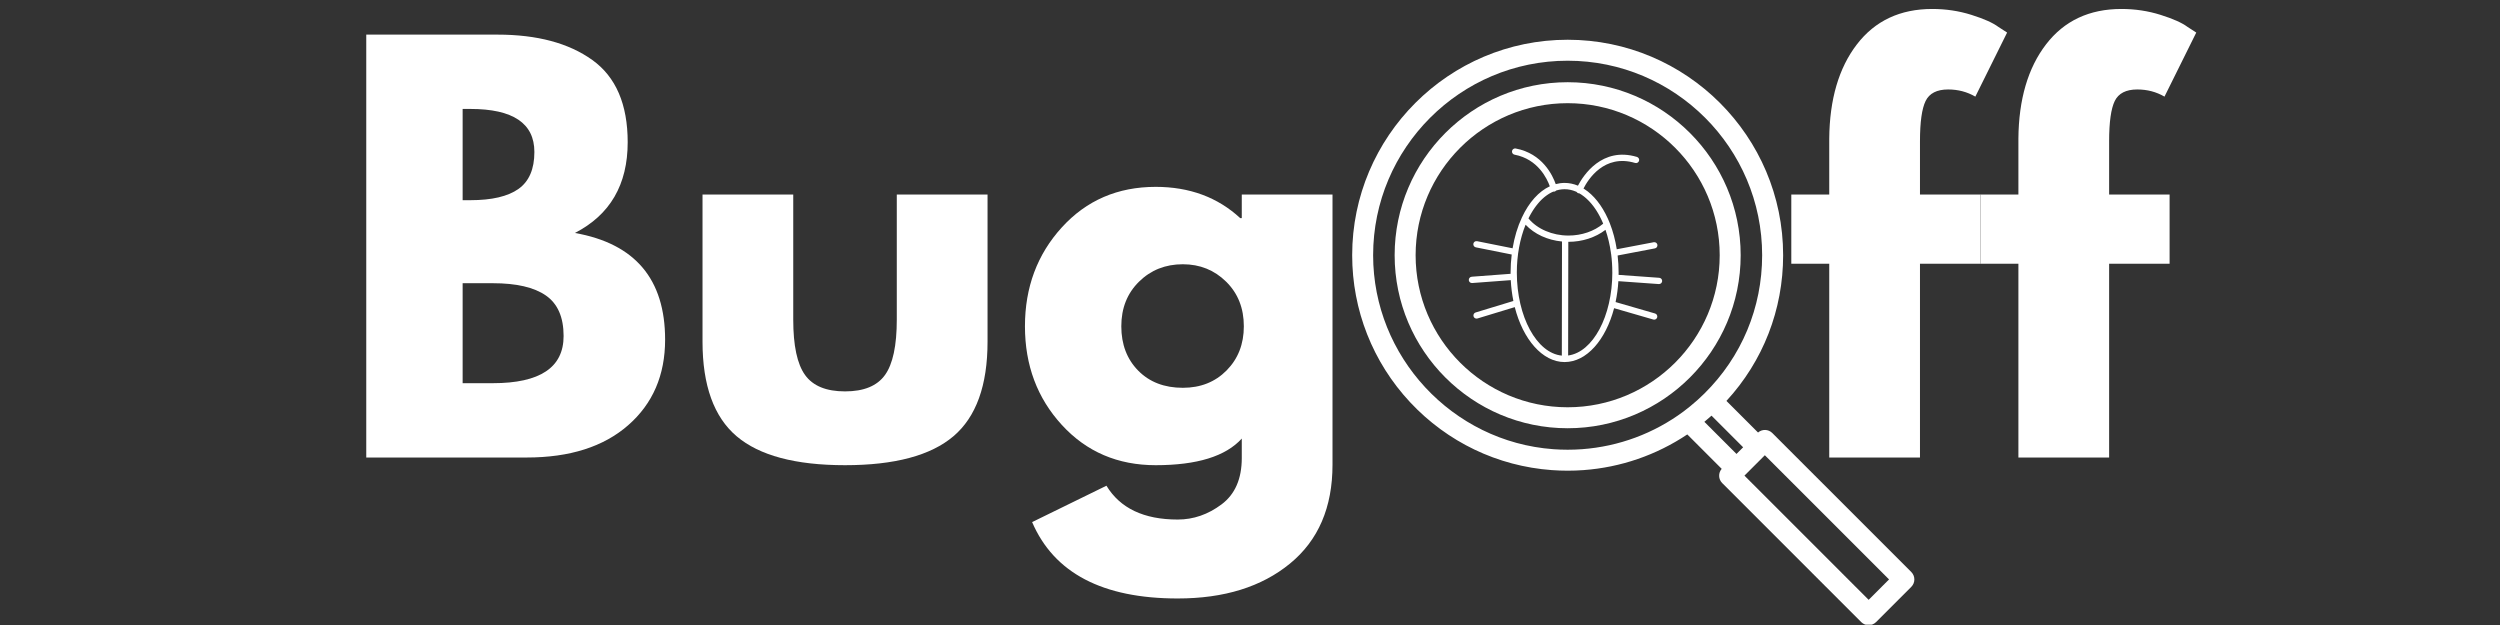
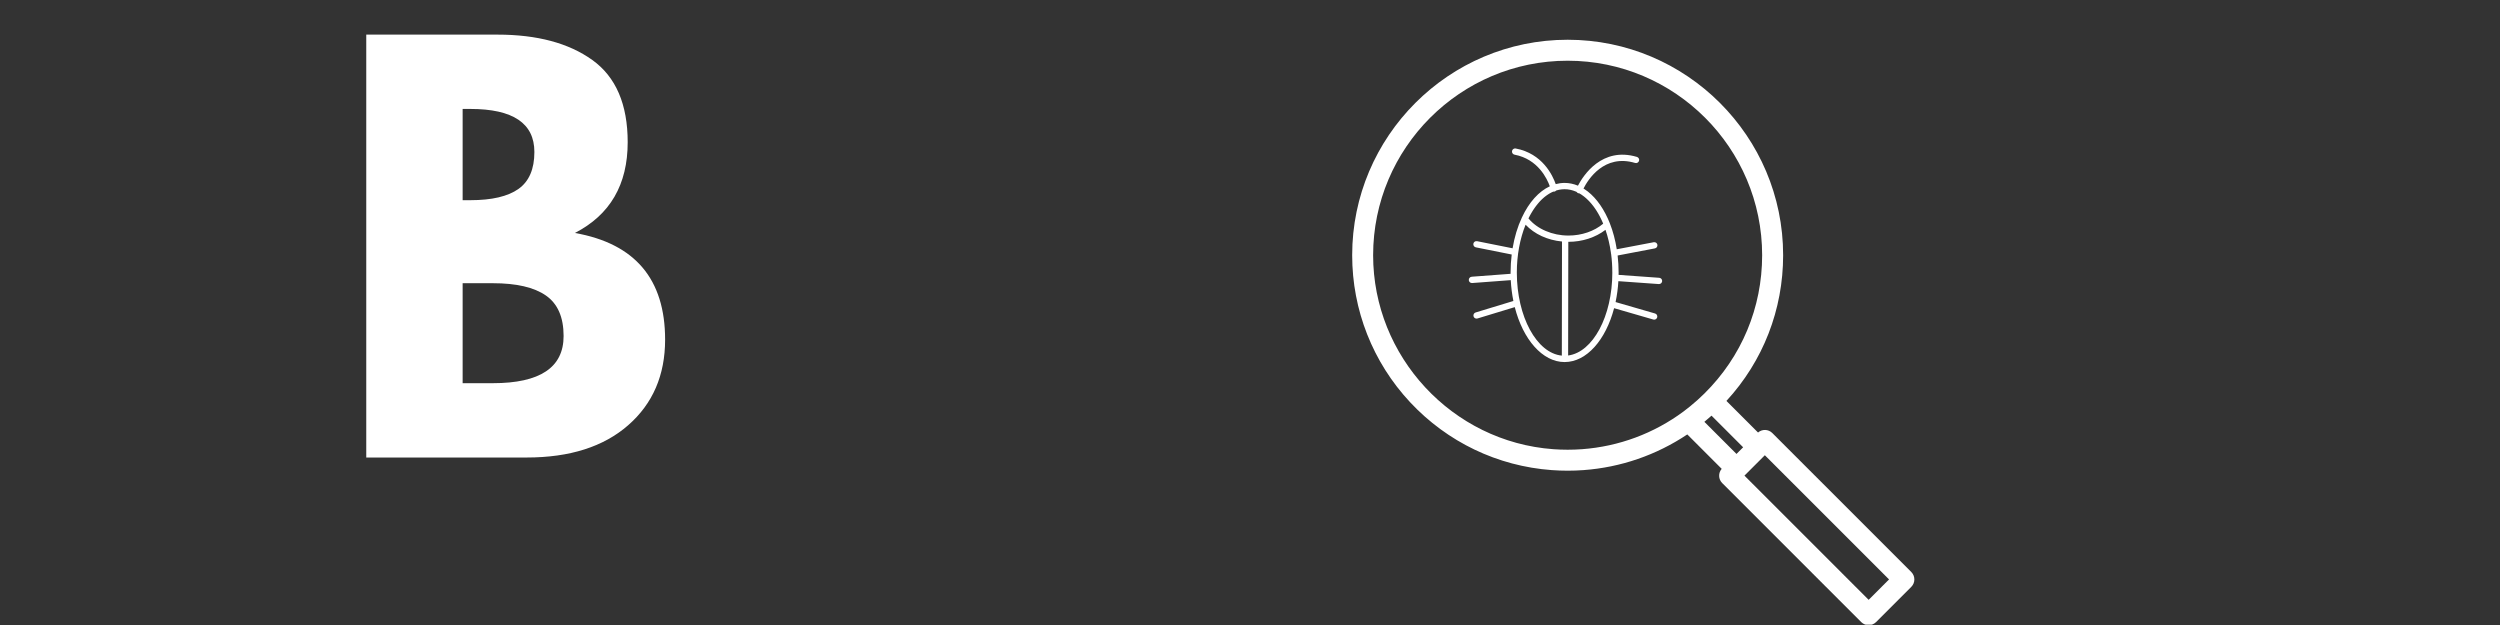
<svg xmlns="http://www.w3.org/2000/svg" version="1.0" preserveAspectRatio="xMidYMid meet" height="500" viewBox="0 0 1500 375" zoomAndPan="magnify" width="2000">
  <rect x="0" y="0" width="1500" height="375" fill="#333333" stroke="none" />
  <defs>
    <g />
    <clipPath id="3380bcb21f">
      <path clip-rule="nonzero" d="M 811.191 23.809 L 1149 23.809 L 1149 374.809 L 811.191 374.809 Z M 811.191 23.809" />
    </clipPath>
  </defs>
  <g fill-opacity="1" fill="#ffffff">
    <g transform="translate(201.302, 274.506)">
      <g>
        <path d="M 18.453 -253.734 L 97.188 -253.734 C 120.969 -253.734 139.93 -248.66 154.078 -238.516 C 168.234 -228.367 175.312 -211.914 175.312 -189.156 C 175.312 -163.727 164.75 -145.582 143.625 -134.719 C 179.719 -128.352 197.766 -107.023 197.766 -70.734 C 197.766 -49.41 190.379 -32.289 175.609 -19.375 C 160.848 -6.457 140.551 0 114.719 0 L 18.453 0 Z M 76.281 -154.391 L 80.891 -154.391 C 93.805 -154.391 103.441 -156.645 109.797 -161.156 C 116.148 -165.664 119.328 -173.051 119.328 -183.312 C 119.328 -200.531 106.516 -209.141 80.891 -209.141 L 76.281 -209.141 Z M 76.281 -44.594 L 94.422 -44.594 C 122.711 -44.594 136.859 -54.023 136.859 -72.891 C 136.859 -84.172 133.32 -92.27 126.25 -97.188 C 119.176 -102.113 108.566 -104.578 94.422 -104.578 L 76.281 -104.578 Z M 76.281 -44.594" />
      </g>
    </g>
  </g>
  <g fill-opacity="1" fill="#ffffff">
    <g transform="translate(406.136, 274.506)">
      <g>
-         <path d="M 69.812 -157.781 L 69.812 -82.734 C 69.812 -67.148 72.172 -56.078 76.891 -49.516 C 81.609 -42.953 89.602 -39.672 100.875 -39.672 C 112.156 -39.672 120.148 -42.953 124.859 -49.516 C 129.578 -56.078 131.938 -67.148 131.938 -82.734 L 131.938 -157.781 L 186.391 -157.781 L 186.391 -69.516 C 186.391 -43.266 179.57 -24.348 165.938 -12.766 C 152.301 -1.18 130.613 4.609 100.875 4.609 C 71.145 4.609 49.461 -1.18 35.828 -12.766 C 22.191 -24.348 15.375 -43.266 15.375 -69.516 L 15.375 -157.781 Z M 69.812 -157.781" />
-       </g>
+         </g>
    </g>
  </g>
  <g fill-opacity="1" fill="#ffffff">
    <g transform="translate(607.895, 274.506)">
      <g>
-         <path d="M 11.375 38.75 L 55.969 16.922 C 64.176 30.453 78.43 37.219 98.734 37.219 C 108.16 37.219 116.922 34.191 125.016 28.141 C 133.117 22.086 137.172 12.812 137.172 0.312 L 137.172 -11.375 C 127.535 -0.719 110.312 4.609 85.5 4.609 C 62.738 4.609 43.977 -3.438 29.219 -19.531 C 14.457 -35.625 7.078 -55.359 7.078 -78.734 C 7.078 -102.109 14.457 -121.895 29.219 -138.094 C 43.977 -154.289 62.738 -162.391 85.5 -162.391 C 105.801 -162.391 122.719 -156.133 136.25 -143.625 L 137.172 -143.625 L 137.172 -157.781 L 191.609 -157.781 L 191.609 4.312 C 191.609 29.938 183.098 49.719 166.078 63.656 C 149.066 77.602 126.617 84.578 98.734 84.578 C 53.617 84.578 24.5 69.301 11.375 38.75 Z M 75.5 -105.484 C 68.426 -98.516 64.891 -89.598 64.891 -78.734 C 64.891 -67.867 68.27 -59 75.031 -52.125 C 81.801 -45.258 90.723 -41.828 101.797 -41.828 C 112.461 -41.828 121.227 -45.312 128.094 -52.281 C 134.969 -59.258 138.406 -68.078 138.406 -78.734 C 138.406 -89.598 134.867 -98.516 127.797 -105.484 C 120.723 -112.461 112.055 -115.953 101.797 -115.953 C 91.348 -115.953 82.582 -112.461 75.5 -105.484 Z M 75.5 -105.484" />
-       </g>
+         </g>
    </g>
  </g>
  <g fill-opacity="1" fill="#ffffff">
    <g transform="translate(817.966, 274.506)">
      <g />
    </g>
  </g>
  <g fill-opacity="1" fill="#ffffff">
    <g transform="translate(901.93, 274.506)">
      <g />
    </g>
  </g>
  <g fill-opacity="1" fill="#ffffff">
    <g transform="translate(985.893, 274.506)">
      <g />
    </g>
  </g>
  <g fill-opacity="1" fill="#ffffff">
    <g transform="translate(1069.86, 274.506)">
      <g>
-         <path d="M 27.688 -157.781 L 27.688 -191.297 C 27.883 -214.879 33.414 -233.742 44.281 -247.891 C 55.156 -262.047 70.227 -269.125 89.5 -269.125 C 97.695 -269.125 105.535 -267.941 113.016 -265.578 C 120.504 -263.223 125.891 -260.816 129.172 -258.359 L 134.406 -254.969 L 115.344 -216.531 C 110.414 -219.395 104.977 -220.828 99.031 -220.828 C 92.27 -220.828 87.758 -218.52 85.5 -213.906 C 83.25 -209.289 82.125 -201.242 82.125 -189.766 L 82.125 -157.781 L 118.406 -157.781 L 118.406 -116.266 L 82.125 -116.266 L 82.125 0 L 27.688 0 L 27.688 -116.266 L 4.922 -116.266 L 4.922 -157.781 Z M 27.688 -157.781" />
-       </g>
+         </g>
    </g>
  </g>
  <g fill-opacity="1" fill="#ffffff">
    <g transform="translate(1183.35, 274.506)">
      <g>
-         <path d="M 27.688 -157.781 L 27.688 -191.297 C 27.883 -214.879 33.414 -233.742 44.281 -247.891 C 55.156 -262.047 70.227 -269.125 89.5 -269.125 C 97.695 -269.125 105.535 -267.941 113.016 -265.578 C 120.504 -263.223 125.891 -260.816 129.172 -258.359 L 134.406 -254.969 L 115.344 -216.531 C 110.414 -219.395 104.977 -220.828 99.031 -220.828 C 92.27 -220.828 87.758 -218.52 85.5 -213.906 C 83.25 -209.289 82.125 -201.242 82.125 -189.766 L 82.125 -157.781 L 118.406 -157.781 L 118.406 -116.266 L 82.125 -116.266 L 82.125 0 L 27.688 0 L 27.688 -116.266 L 4.922 -116.266 L 4.922 -157.781 Z M 27.688 -157.781" />
-       </g>
+         </g>
    </g>
  </g>
  <path fill-rule="nonzero" fill-opacity="1" d="M 883.016 166.035 L 906.355 164.285 C 906.355 164.02 906.355 163.758 906.355 163.492 C 906.355 159.816 906.598 156.219 907.023 152.707 L 885.508 148.406 C 884.488 148.203 883.82 147.211 884.023 146.191 C 884.223 145.172 885.219 144.504 886.238 144.707 L 907.551 148.973 C 908.66 142.316 910.535 136.062 913.141 130.488 C 917.441 121.289 923.293 114.836 929.887 111.777 C 928.277 107.258 922.789 95.469 908.723 92.801 C 907.703 92.613 907.023 91.617 907.211 90.602 C 907.402 89.582 908.395 88.902 909.414 89.09 C 925.457 92.121 931.586 105.184 933.434 110.469 C 935.172 110.004 936.945 109.75 938.746 109.75 C 941.488 109.75 944.18 110.316 946.773 111.398 C 949.969 105.285 961.156 87.895 982.156 94.148 C 983.148 94.449 983.73 95.496 983.426 96.5 C 983.125 97.496 982.082 98.074 981.074 97.773 C 962.488 92.223 952.824 107.75 950.094 113.125 C 950.27 113.223 950.434 113.312 950.609 113.426 C 956.184 117.023 961.094 123.141 964.754 131.254 C 965.156 132.16 965.547 133.078 965.926 134.035 C 967.812 138.828 969.184 144.078 970.062 149.562 L 992.234 145.336 C 993.266 145.145 994.25 145.812 994.438 146.832 C 994.625 147.852 993.957 148.848 992.941 149.035 L 970.578 153.301 C 970.957 156.633 971.172 160.043 971.172 163.492 C 971.172 163.969 971.16 164.449 971.145 164.926 L 995.543 166.676 C 996.59 166.75 997.367 167.656 997.293 168.688 C 997.219 169.684 996.398 170.438 995.418 170.438 C 995.367 170.438 995.332 170.438 995.281 170.438 L 971.02 168.703 C 970.77 173.055 970.191 177.258 969.348 181.246 C 969.398 181.246 969.434 181.258 969.484 181.273 L 993.027 188.09 C 994.035 188.383 994.602 189.426 994.312 190.434 C 994.07 191.262 993.316 191.793 992.5 191.793 C 992.324 191.793 992.148 191.766 991.973 191.715 L 968.465 184.91 C 963.469 203.91 952.02 217.234 938.746 217.234 C 925.469 217.234 913.77 203.617 908.859 184.277 L 886.477 191.086 C 886.289 191.137 886.109 191.16 885.922 191.16 C 885.117 191.16 884.363 190.633 884.125 189.828 C 883.82 188.836 884.387 187.777 885.383 187.477 L 907.816 180.656 C 907.891 180.629 907.953 180.629 908.031 180.617 C 907.227 176.629 906.684 172.426 906.457 168.086 L 883.293 169.82 C 883.293 169.82 883.191 169.82 883.152 169.82 C 882.172 169.82 881.344 169.066 881.281 168.074 C 881.203 167.027 881.984 166.121 883.016 166.047 Z M 937.16 113.602 C 936.984 113.613 936.82 113.652 936.645 113.676 C 936.293 113.727 935.938 113.766 935.602 113.828 C 935.398 113.867 935.184 113.93 934.984 113.98 C 934.668 114.055 934.355 114.117 934.051 114.207 C 933.938 114.242 933.824 114.281 933.711 114.32 C 933.461 114.609 933.121 114.836 932.719 114.934 C 932.566 114.973 932.43 114.984 932.277 114.984 C 932.191 114.984 932.113 114.961 932.039 114.949 C 931.977 114.973 931.926 114.996 931.863 115.023 C 931.586 115.148 931.297 115.262 931.02 115.402 C 930.793 115.516 930.578 115.641 930.352 115.754 C 930.074 115.902 929.812 116.043 929.535 116.207 C 929.309 116.344 929.094 116.484 928.879 116.633 C 928.617 116.809 928.352 116.973 928.086 117.164 C 927.875 117.312 927.648 117.488 927.434 117.652 C 927.184 117.855 926.918 118.043 926.664 118.246 C 926.453 118.422 926.238 118.609 926.023 118.797 C 925.773 119.012 925.52 119.238 925.281 119.465 C 925.066 119.668 924.867 119.867 924.652 120.082 C 924.414 120.32 924.16 120.559 923.934 120.824 C 923.734 121.039 923.531 121.277 923.332 121.504 C 923.094 121.766 922.867 122.031 922.641 122.309 C 922.438 122.547 922.25 122.801 922.047 123.051 C 921.82 123.34 921.594 123.629 921.383 123.918 C 921.191 124.184 921.004 124.449 920.801 124.723 C 920.59 125.027 920.375 125.34 920.16 125.656 C 919.973 125.934 919.797 126.223 919.605 126.512 C 919.395 126.84 919.191 127.18 918.992 127.52 C 918.812 127.82 918.637 128.121 918.461 128.422 C 918.262 128.777 918.07 129.129 917.871 129.492 C 917.695 129.809 917.531 130.137 917.367 130.461 C 917.266 130.652 917.18 130.852 917.078 131.055 C 922.336 137.422 931.41 141.332 941.074 141.332 C 949 141.332 956.512 138.754 961.91 134.211 C 961.824 133.984 961.723 133.773 961.633 133.547 C 961.469 133.156 961.293 132.766 961.117 132.387 C 960.93 131.973 960.738 131.57 960.539 131.168 C 960.363 130.801 960.176 130.438 959.996 130.07 C 959.797 129.684 959.582 129.305 959.383 128.926 C 959.191 128.586 959.004 128.234 958.801 127.906 C 958.59 127.543 958.375 127.18 958.148 126.824 C 957.945 126.5 957.746 126.184 957.543 125.871 C 957.316 125.531 957.09 125.191 956.852 124.863 C 956.637 124.562 956.438 124.27 956.223 123.98 C 955.984 123.668 955.746 123.352 955.492 123.051 C 955.281 122.773 955.055 122.496 954.84 122.234 C 954.586 121.945 954.336 121.652 954.082 121.379 C 953.859 121.125 953.633 120.875 953.406 120.637 C 953.141 120.359 952.875 120.105 952.613 119.855 C 952.387 119.629 952.145 119.402 951.918 119.188 C 951.656 118.949 951.379 118.711 951.102 118.484 C 950.863 118.281 950.637 118.082 950.383 117.891 C 950.109 117.68 949.816 117.477 949.543 117.277 C 949.301 117.098 949.062 116.922 948.824 116.758 C 948.535 116.57 948.234 116.395 947.945 116.219 C 947.844 116.156 947.73 116.094 947.629 116.031 C 947.605 116.031 947.578 116.031 947.555 116.031 C 947.312 116.031 947.074 115.98 946.848 115.891 C 946.473 115.742 946.184 115.477 945.98 115.16 C 945.844 115.098 945.715 115.023 945.578 114.973 C 945.262 114.836 944.938 114.723 944.621 114.609 C 944.383 114.52 944.145 114.418 943.906 114.344 C 943.566 114.23 943.227 114.156 942.887 114.066 C 942.66 114.004 942.434 113.941 942.207 113.891 C 941.828 113.816 941.438 113.766 941.062 113.703 C 940.871 113.676 940.684 113.625 940.496 113.613 C 939.914 113.551 939.336 113.527 938.758 113.527 C 938.23 113.527 937.699 113.551 937.172 113.602 Z M 967.383 163.48 C 967.383 159.691 967.145 155.969 966.668 152.344 C 966.641 152.27 966.605 152.207 966.578 152.129 C 966.555 151.965 966.539 151.816 966.555 151.664 C 965.875 146.832 964.777 142.203 963.293 137.898 C 957.316 142.492 949.367 145.098 941.047 145.098 C 941.023 145.098 940.996 145.098 940.984 145.098 L 940.883 213.297 C 955.684 211.383 967.398 189.777 967.398 163.492 Z M 937.098 213.359 L 937.199 144.906 C 928.492 144.09 920.688 140.477 915.355 134.828 C 911.957 143.207 910.094 153.25 910.094 163.492 C 910.094 190.078 922.059 211.875 937.086 213.371 Z M 937.098 213.359" fill="#ffffff" />
  <g clip-path="url(#3380bcb21f)">
    <path fill-rule="nonzero" fill-opacity="1" d="M 940.594 23.848 C 1011.891 23.848 1069.883 81.844 1069.883 153.137 C 1069.883 185.863 1057.844 216.668 1035.859 240.551 L 1054.82 259.512 C 1057.289 257.371 1061.012 257.461 1063.367 259.801 L 1146.777 343.215 C 1149.23 345.668 1149.23 349.656 1146.777 352.109 L 1125.637 373.25 C 1124.406 374.48 1122.793 375.086 1121.184 375.086 C 1119.574 375.086 1117.965 374.469 1116.73 373.25 L 1033.316 289.836 C 1030.977 287.496 1030.891 283.773 1033.016 281.305 L 1012.379 260.656 C 993.844 273.039 972.48 280.426 950.184 282.059 C 947.023 282.301 943.793 282.414 940.594 282.414 C 937.398 282.414 934.164 282.285 931.008 282.059 C 898.52 279.684 868.355 265.211 846.059 241.328 C 823.648 217.32 811.305 186.004 811.305 153.137 C 811.305 81.844 869.301 23.848 940.594 23.848 Z M 1121.184 359.898 L 1133.426 347.656 L 1058.91 273.141 L 1046.668 285.383 Z M 1041.887 272.371 L 1045.887 268.371 L 1026.914 249.395 C 1026.648 249.633 1026.359 249.859 1026.094 250.102 C 1025.227 250.867 1024.348 251.637 1023.453 252.379 C 1023.176 252.617 1022.898 252.867 1022.621 253.094 L 1041.898 272.371 Z M 931.938 269.516 C 937.637 269.941 943.539 269.941 949.254 269.516 C 971.324 267.891 992.387 260.055 1010.164 246.855 C 1011.5 245.859 1012.809 244.828 1014.105 243.77 C 1017.062 241.367 1019.918 238.812 1022.609 236.145 C 1044.969 214.062 1057.289 184.594 1057.289 153.137 C 1057.289 88.789 1004.93 36.43 940.582 36.43 C 876.234 36.43 823.875 88.789 823.875 153.137 C 823.875 213.949 871.34 265.074 931.938 269.516 Z M 931.938 269.516" fill="#ffffff" />
  </g>
-   <path fill-rule="nonzero" fill-opacity="1" d="M 940.594 49.328 C 997.836 49.328 1044.402 95.898 1044.402 153.137 C 1044.402 210.375 997.836 256.945 940.594 256.945 C 883.355 256.945 836.785 210.375 836.785 153.137 C 836.785 95.898 883.355 49.328 940.594 49.328 Z M 940.594 244.363 C 990.902 244.363 1031.82 203.441 1031.82 153.137 C 1031.82 102.832 990.902 61.91 940.594 61.91 C 890.289 61.91 849.371 102.832 849.371 153.137 C 849.371 203.441 890.289 244.363 940.594 244.363 Z M 940.594 244.363" fill="#ffffff" />
</svg>